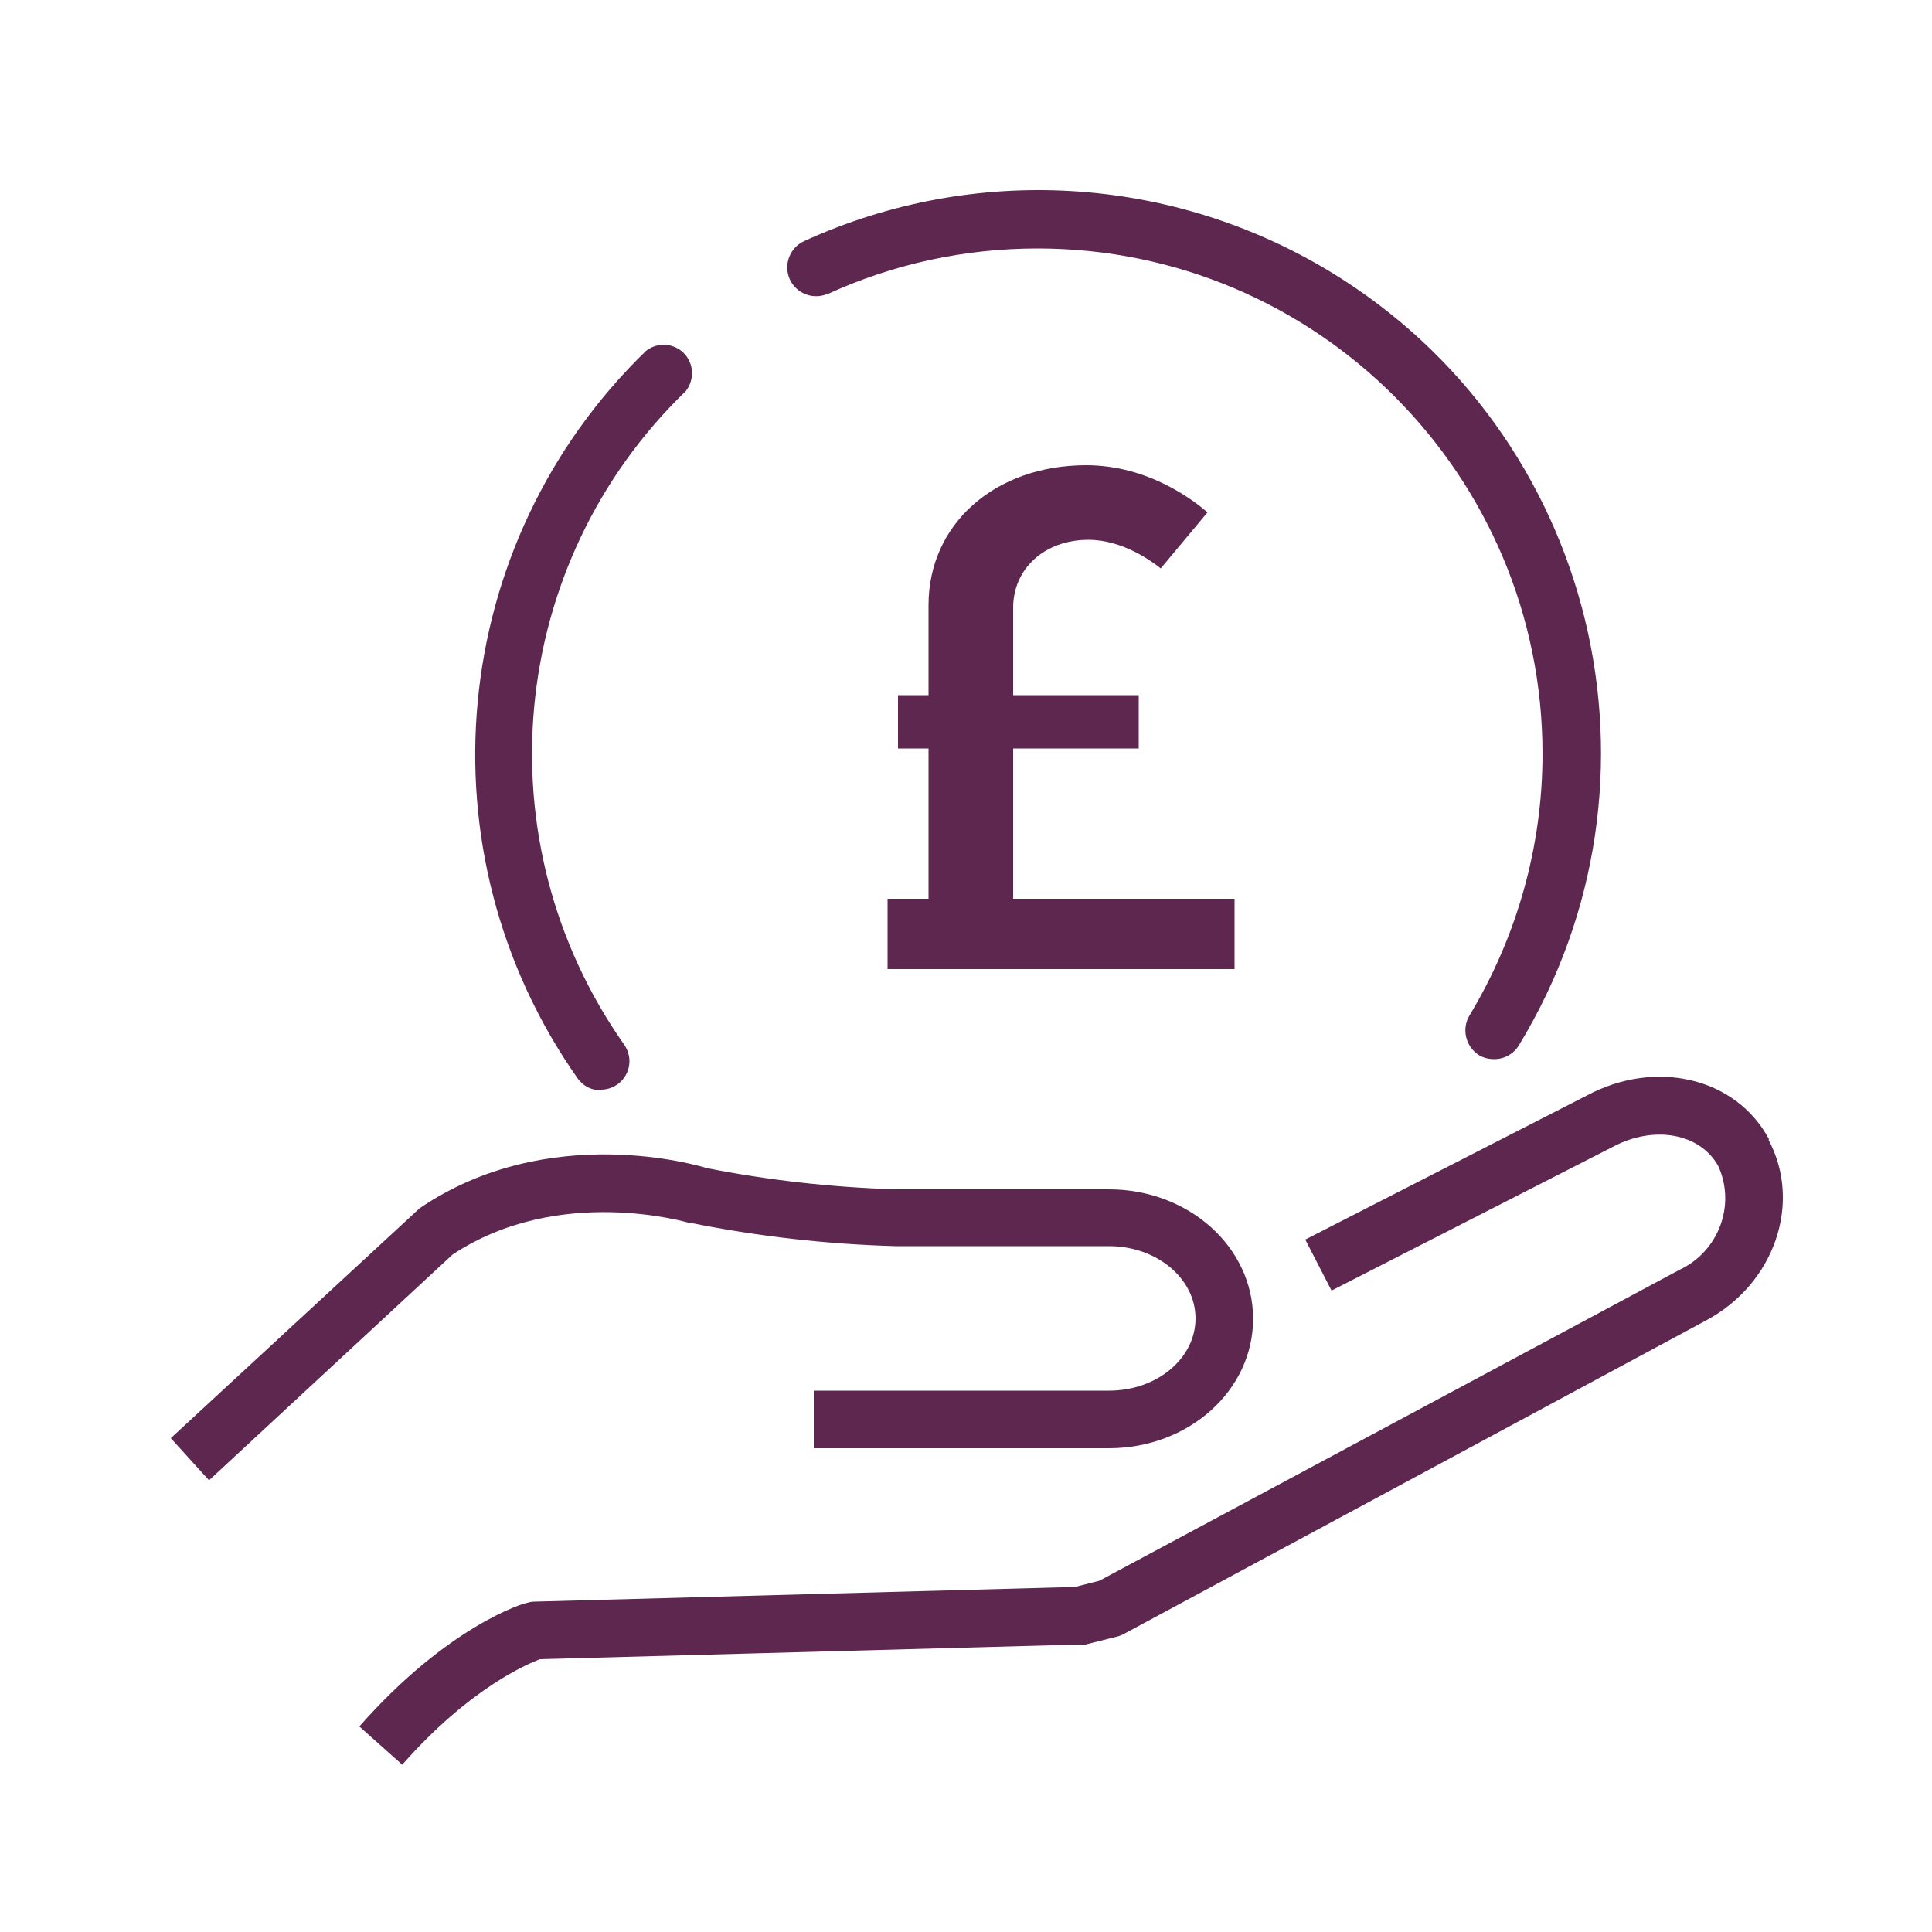
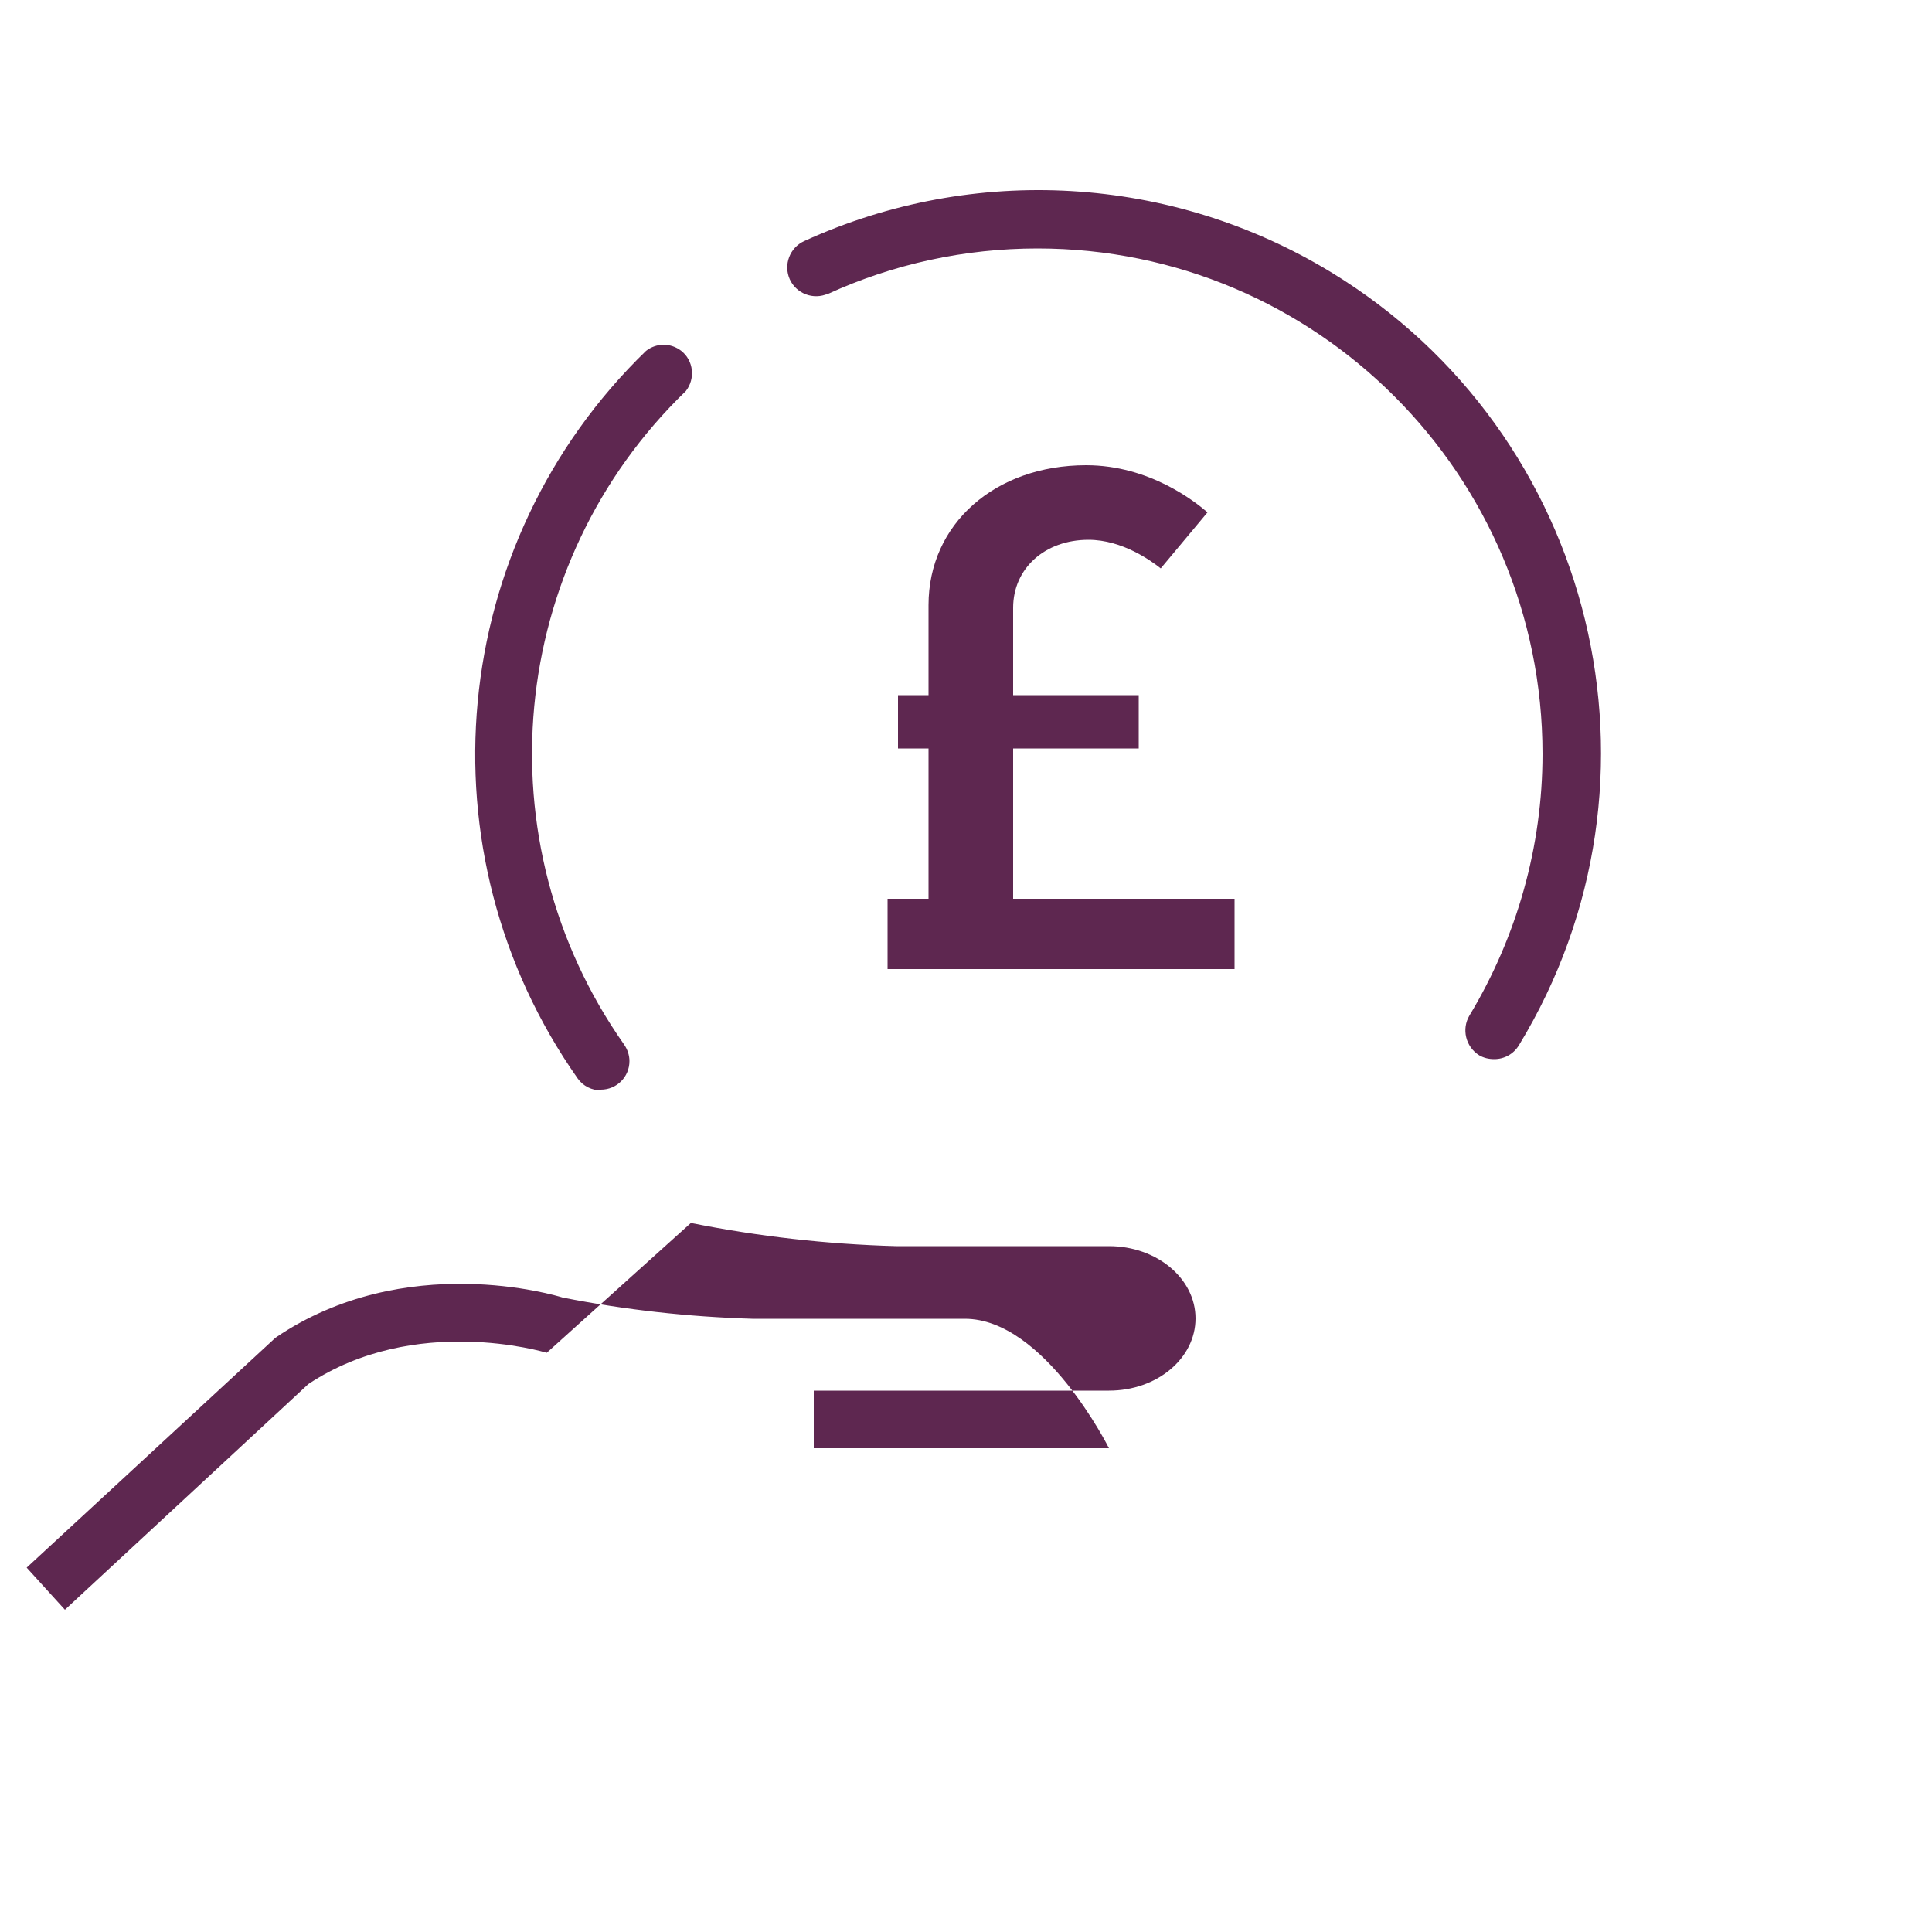
<svg xmlns="http://www.w3.org/2000/svg" id="Layer_1" viewBox="0 0 50 50">
  <defs>
    <style>.cls-1{fill:#5e2750;}</style>
  </defs>
-   <path class="cls-1" d="M45.78,29.48c-.85-1.59-2.93-2.09-4.73-1.12l-7.27,3.72,.68,1.32,7.28-3.72c1.07-.57,2.26-.35,2.73,.5,.46,1.02,0,2.21-1,2.68l-15.02,8.05-.63,.16-13.99,.38c-.06,0-.12,.01-.18,.03-.08,0-2.05,.59-4.35,3.2l1.11,.99c1.74-1.98,3.23-2.6,3.56-2.73l13.96-.38c.05,0,.11,0,.16,0l.8-.2c.06-.01,.12-.04,.17-.06l15.08-8.12c1.79-.95,2.5-3.05,1.63-4.68Z" />
-   <path class="cls-1" d="M17.88,31.65c1.75,.35,3.52,.55,5.3,.6h5.52c1.24,0,2.24,.84,2.24,1.87s-.99,1.87-2.24,1.87h-7.64v1.49h7.64c2.06,0,3.73-1.49,3.73-3.35s-1.67-3.35-3.73-3.35h-5.5c-1.65-.05-3.29-.23-4.91-.55-.16-.05-4.08-1.24-7.43,1.04l-6.44,5.95,.99,1.09,6.3-5.84c2.76-1.83,6.1-.83,6.17-.81Zm-2.33-3.45c.41,0,.74-.33,.74-.74,0-.15-.05-.3-.14-.43-3.7-5.26-3.03-12.44,1.6-16.91,.25-.32,.2-.79-.12-1.04-.27-.21-.64-.21-.91,0-5.14,4.98-5.89,12.97-1.77,18.83,.14,.2,.37,.31,.61,.31Z" />
+   <path class="cls-1" d="M17.88,31.65c1.75,.35,3.52,.55,5.3,.6h5.52c1.24,0,2.24,.84,2.24,1.87s-.99,1.87-2.24,1.87h-7.64v1.49h7.64s-1.67-3.35-3.73-3.35h-5.5c-1.65-.05-3.29-.23-4.91-.55-.16-.05-4.08-1.24-7.43,1.04l-6.44,5.95,.99,1.09,6.3-5.84c2.76-1.83,6.1-.83,6.17-.81Zm-2.33-3.45c.41,0,.74-.33,.74-.74,0-.15-.05-.3-.14-.43-3.7-5.26-3.03-12.44,1.6-16.91,.25-.32,.2-.79-.12-1.04-.27-.21-.64-.21-.91,0-5.14,4.98-5.89,12.97-1.77,18.83,.14,.2,.37,.31,.61,.31Z" />
  <path class="cls-1" d="M21.42,7.61c1.7-.78,3.55-1.18,5.43-1.18,7.22,0,13.07,5.86,13.07,13.08,0,2.39-.66,4.73-1.89,6.77-.21,.35-.1,.81,.25,1.03,.12,.07,.25,.1,.39,.1,.26,0,.5-.13,.64-.36,4.18-6.87,2-15.83-4.87-20.01-4.13-2.51-9.23-2.81-13.63-.8-.37,.17-.54,.61-.37,.99,.17,.37,.61,.54,.99,.37h0Z" />
  <path class="cls-1" d="M26.22,23.26v-3.89h3.25v-1.38h-3.25v-2.26c0-1.02,.82-1.76,1.95-1.76,.88,0,1.63,.55,1.87,.74l1.21-1.45c-.3-.26-1.49-1.22-3.14-1.22-2.36,0-4.08,1.52-4.08,3.62v2.33h-.79v1.38h.79v3.89h-1.06v1.82h8.98v-1.82h-5.73Z" />
</svg>